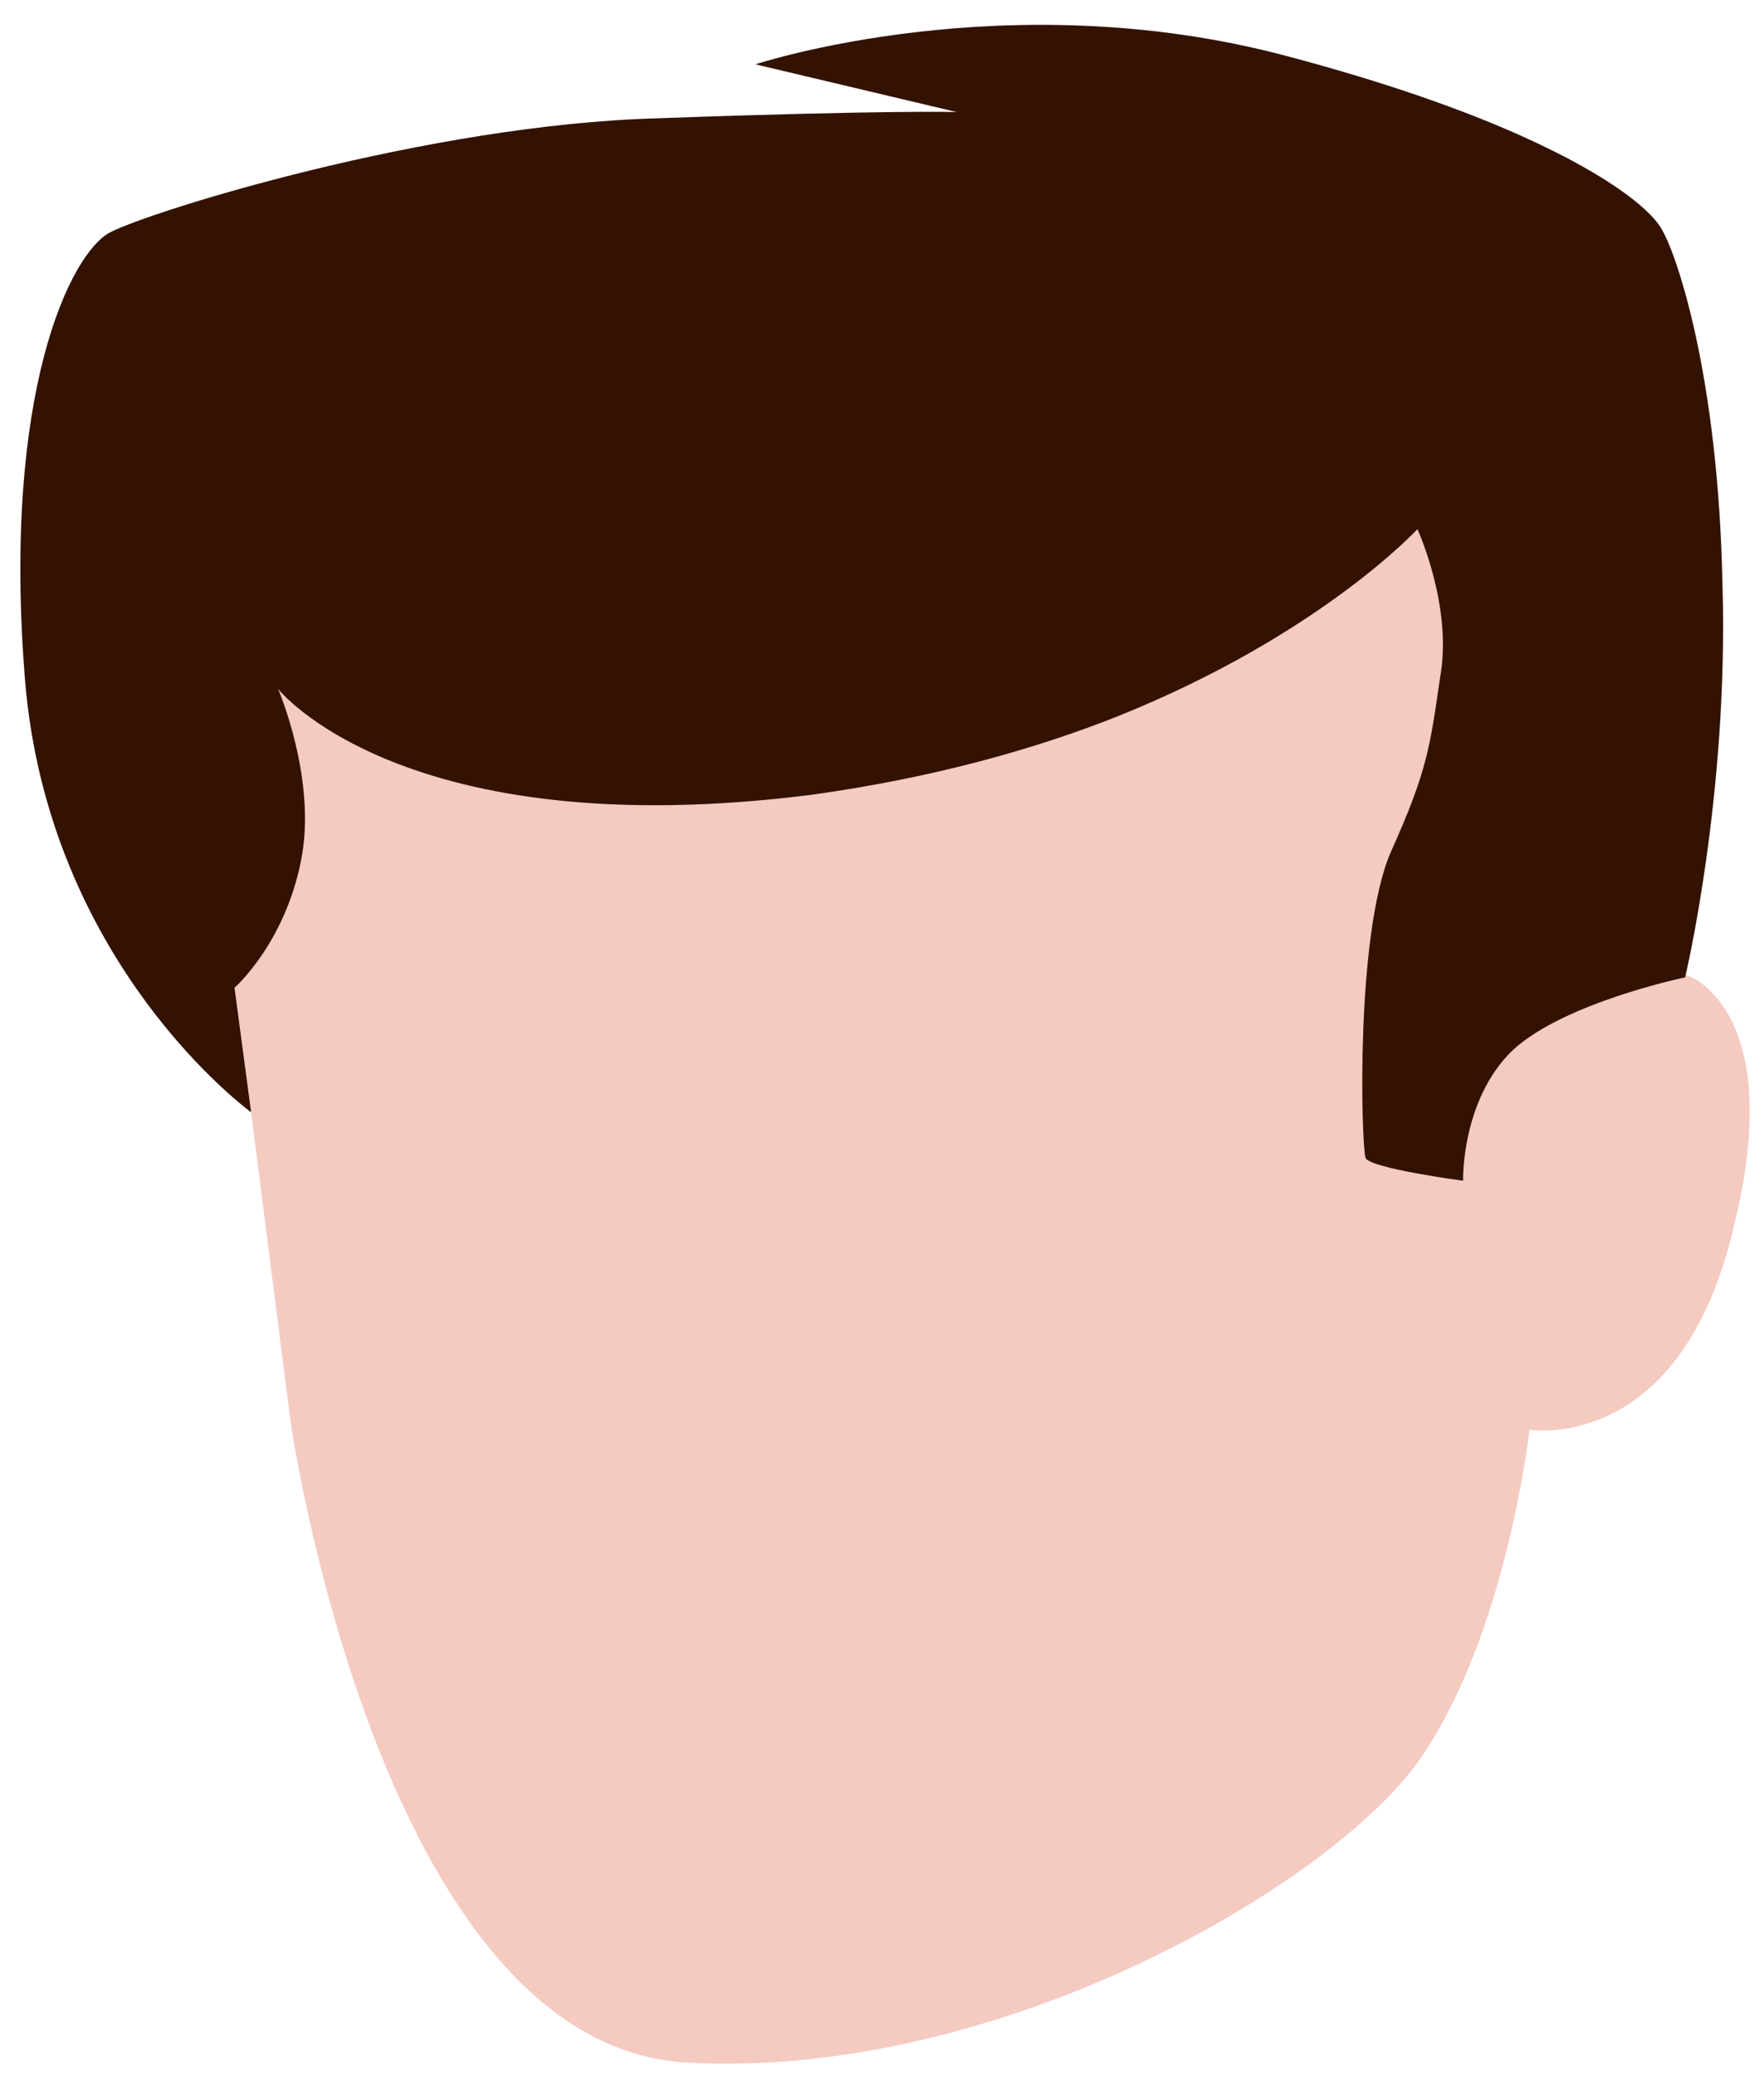
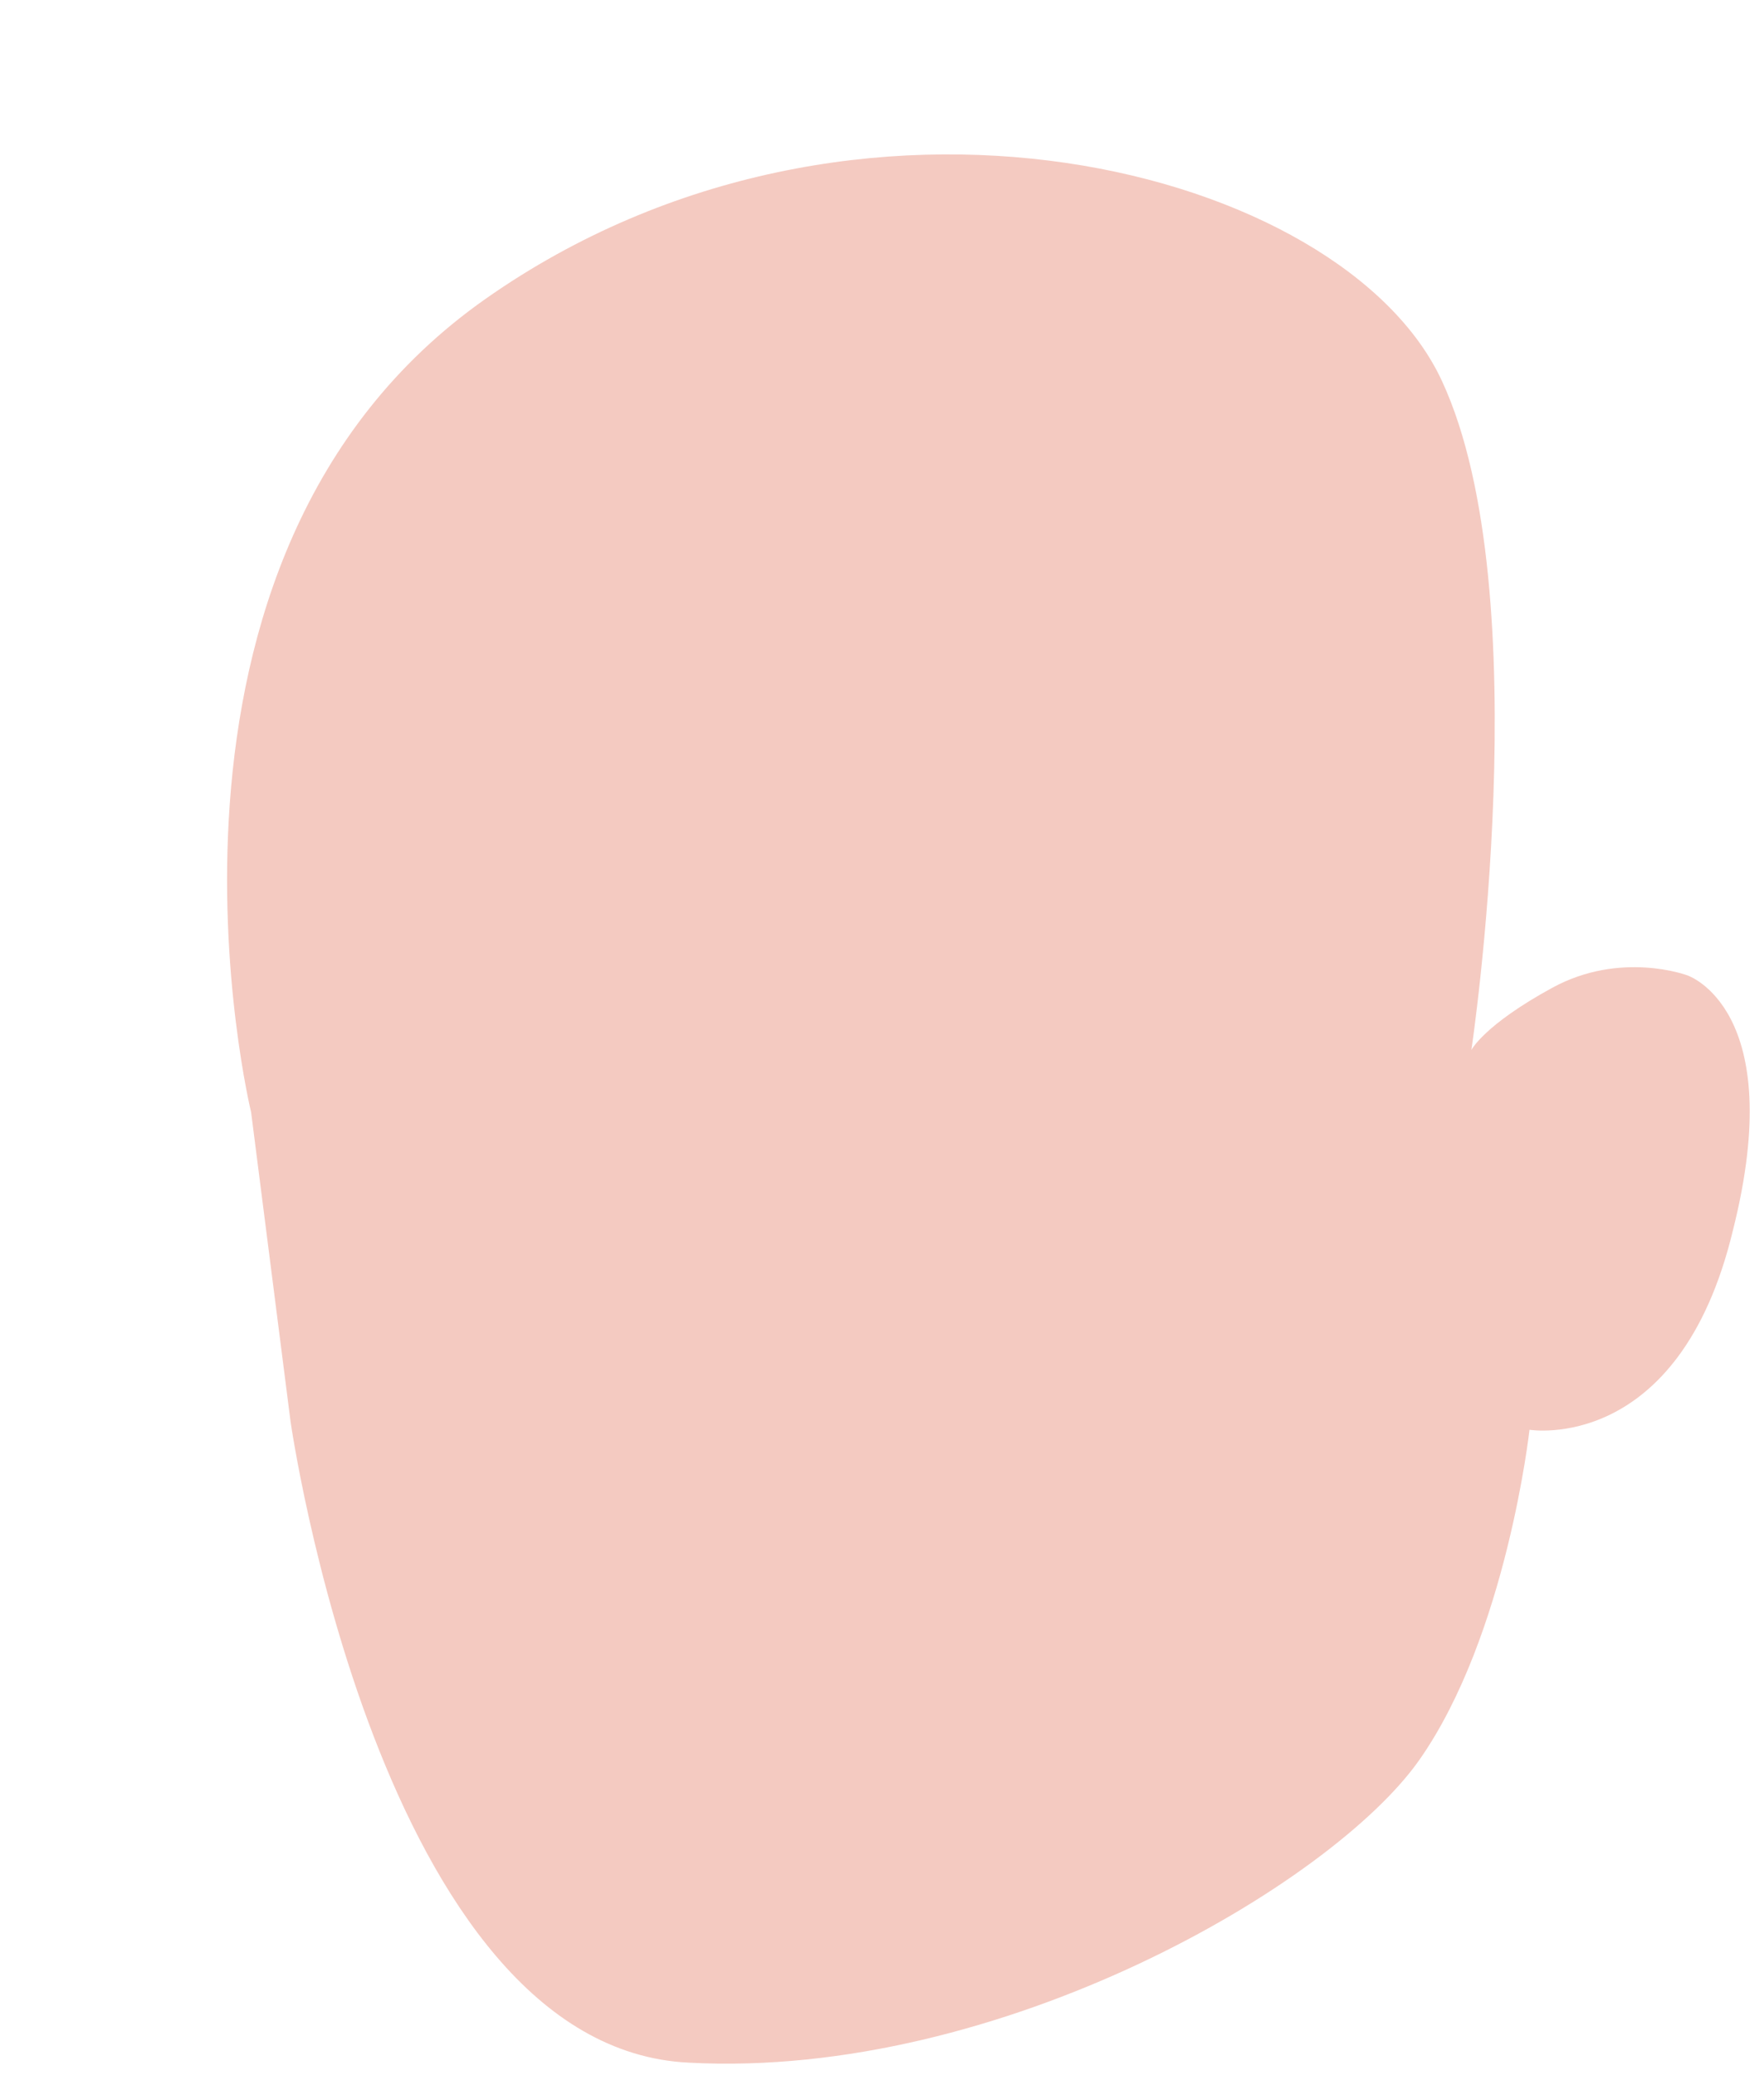
<svg xmlns="http://www.w3.org/2000/svg" version="1.1" x="0px" y="0px" viewBox="0 0 85 100" style="enable-background:new 0 0 85 100;" xml:space="preserve">
  <style type="text/css">
	.st0{fill:#F4CAC1;}
	.st1{fill:#44515C;}
	.st2{fill:#FFFFFF;}
	.st3{fill:#212737;}
	.st4{fill:#F0C6B4;}
	.st5{fill:#F9512B;}
	.st6{fill:#C4331C;}
	.st7{fill:#7C7C7B;}
	.st8{fill:#545454;}
	.st9{fill:#30373D;}
	.st10{fill:#3D4951;}
	.st11{opacity:0.3;}
	.st12{fill:#28231E;}
	.st13{fill:#E8C0BA;}
	.st14{fill:#331202;}
	.st15{fill:#E7F7F7;}
	.st16{fill:#AA001C;}
	.st17{fill:#6CD3D3;}
	.st18{fill:#48AAA7;}
	.st19{fill:#0B182E;}
	.st20{fill:#292F3E;}
	.st21{fill:#3576AB;}
	.st22{fill:#844B12;}
	.st23{fill:#D08325;}
	.st24{fill:#B26B1D;}
	.st25{fill:#A3E5E3;}
</style>
  <g id="レイヤー_1">
</g>
  <g id="_xFF91_饑1">
    <path class="st0" d="M12.1,53.6L14,68.5c0,0,4.3,30.2,19.2,30.9c15,0.8,31-8.6,35.2-14.6c4.2-6,5.3-15.9,5.3-15.9s7.2,1.2,9.8-9.6   C86.2,48.6,81.3,47,81.3,47s-3.2-1.2-6.5,0.6c-3.3,1.8-3.9,3-3.9,3s3.3-22-1.4-32.2c-4.7-10.3-28.3-16.5-46.1-4   C5.6,26.9,12.1,53.6,12.1,53.6z" />
-     <path class="st14" d="M83,28.2c-0.2-10.1-2.2-15.9-2.9-17.1c-0.4-0.8-2.2-2.5-6.9-4.6C70.5,5.3,66.9,4,62,2.7   C48.5-0.9,36.4,3.1,36.4,3.1l9.7,2.3c0,0-3.3-0.1-14.4,0.3C20.6,6,7.2,10.2,5.3,11.2c-1.9,1-5.2,7.7-4.1,21.5s10.9,20.9,10.9,20.9   l-0.8-6c0,0,2.4-2.1,3.2-6.1c0.8-3.9-1.1-8.3-1.1-8.3s6,7.6,25.7,5.1c5.8-0.8,10.8-2.2,14.8-3.8c9.7-3.9,14.4-9,14.4-9   s1.7,3.7,1.1,7.1c-0.5,3.4-0.6,4.5-2.4,8.5c-1.7,4-1.4,14.1-1.2,14.7c0.2,0.5,4.7,1.1,4.7,1.1s-0.1-3.9,2.4-6.3   c2.5-2.3,8.3-3.5,8.3-3.5S83.3,38.3,83,28.2z" />
  </g>
</svg>